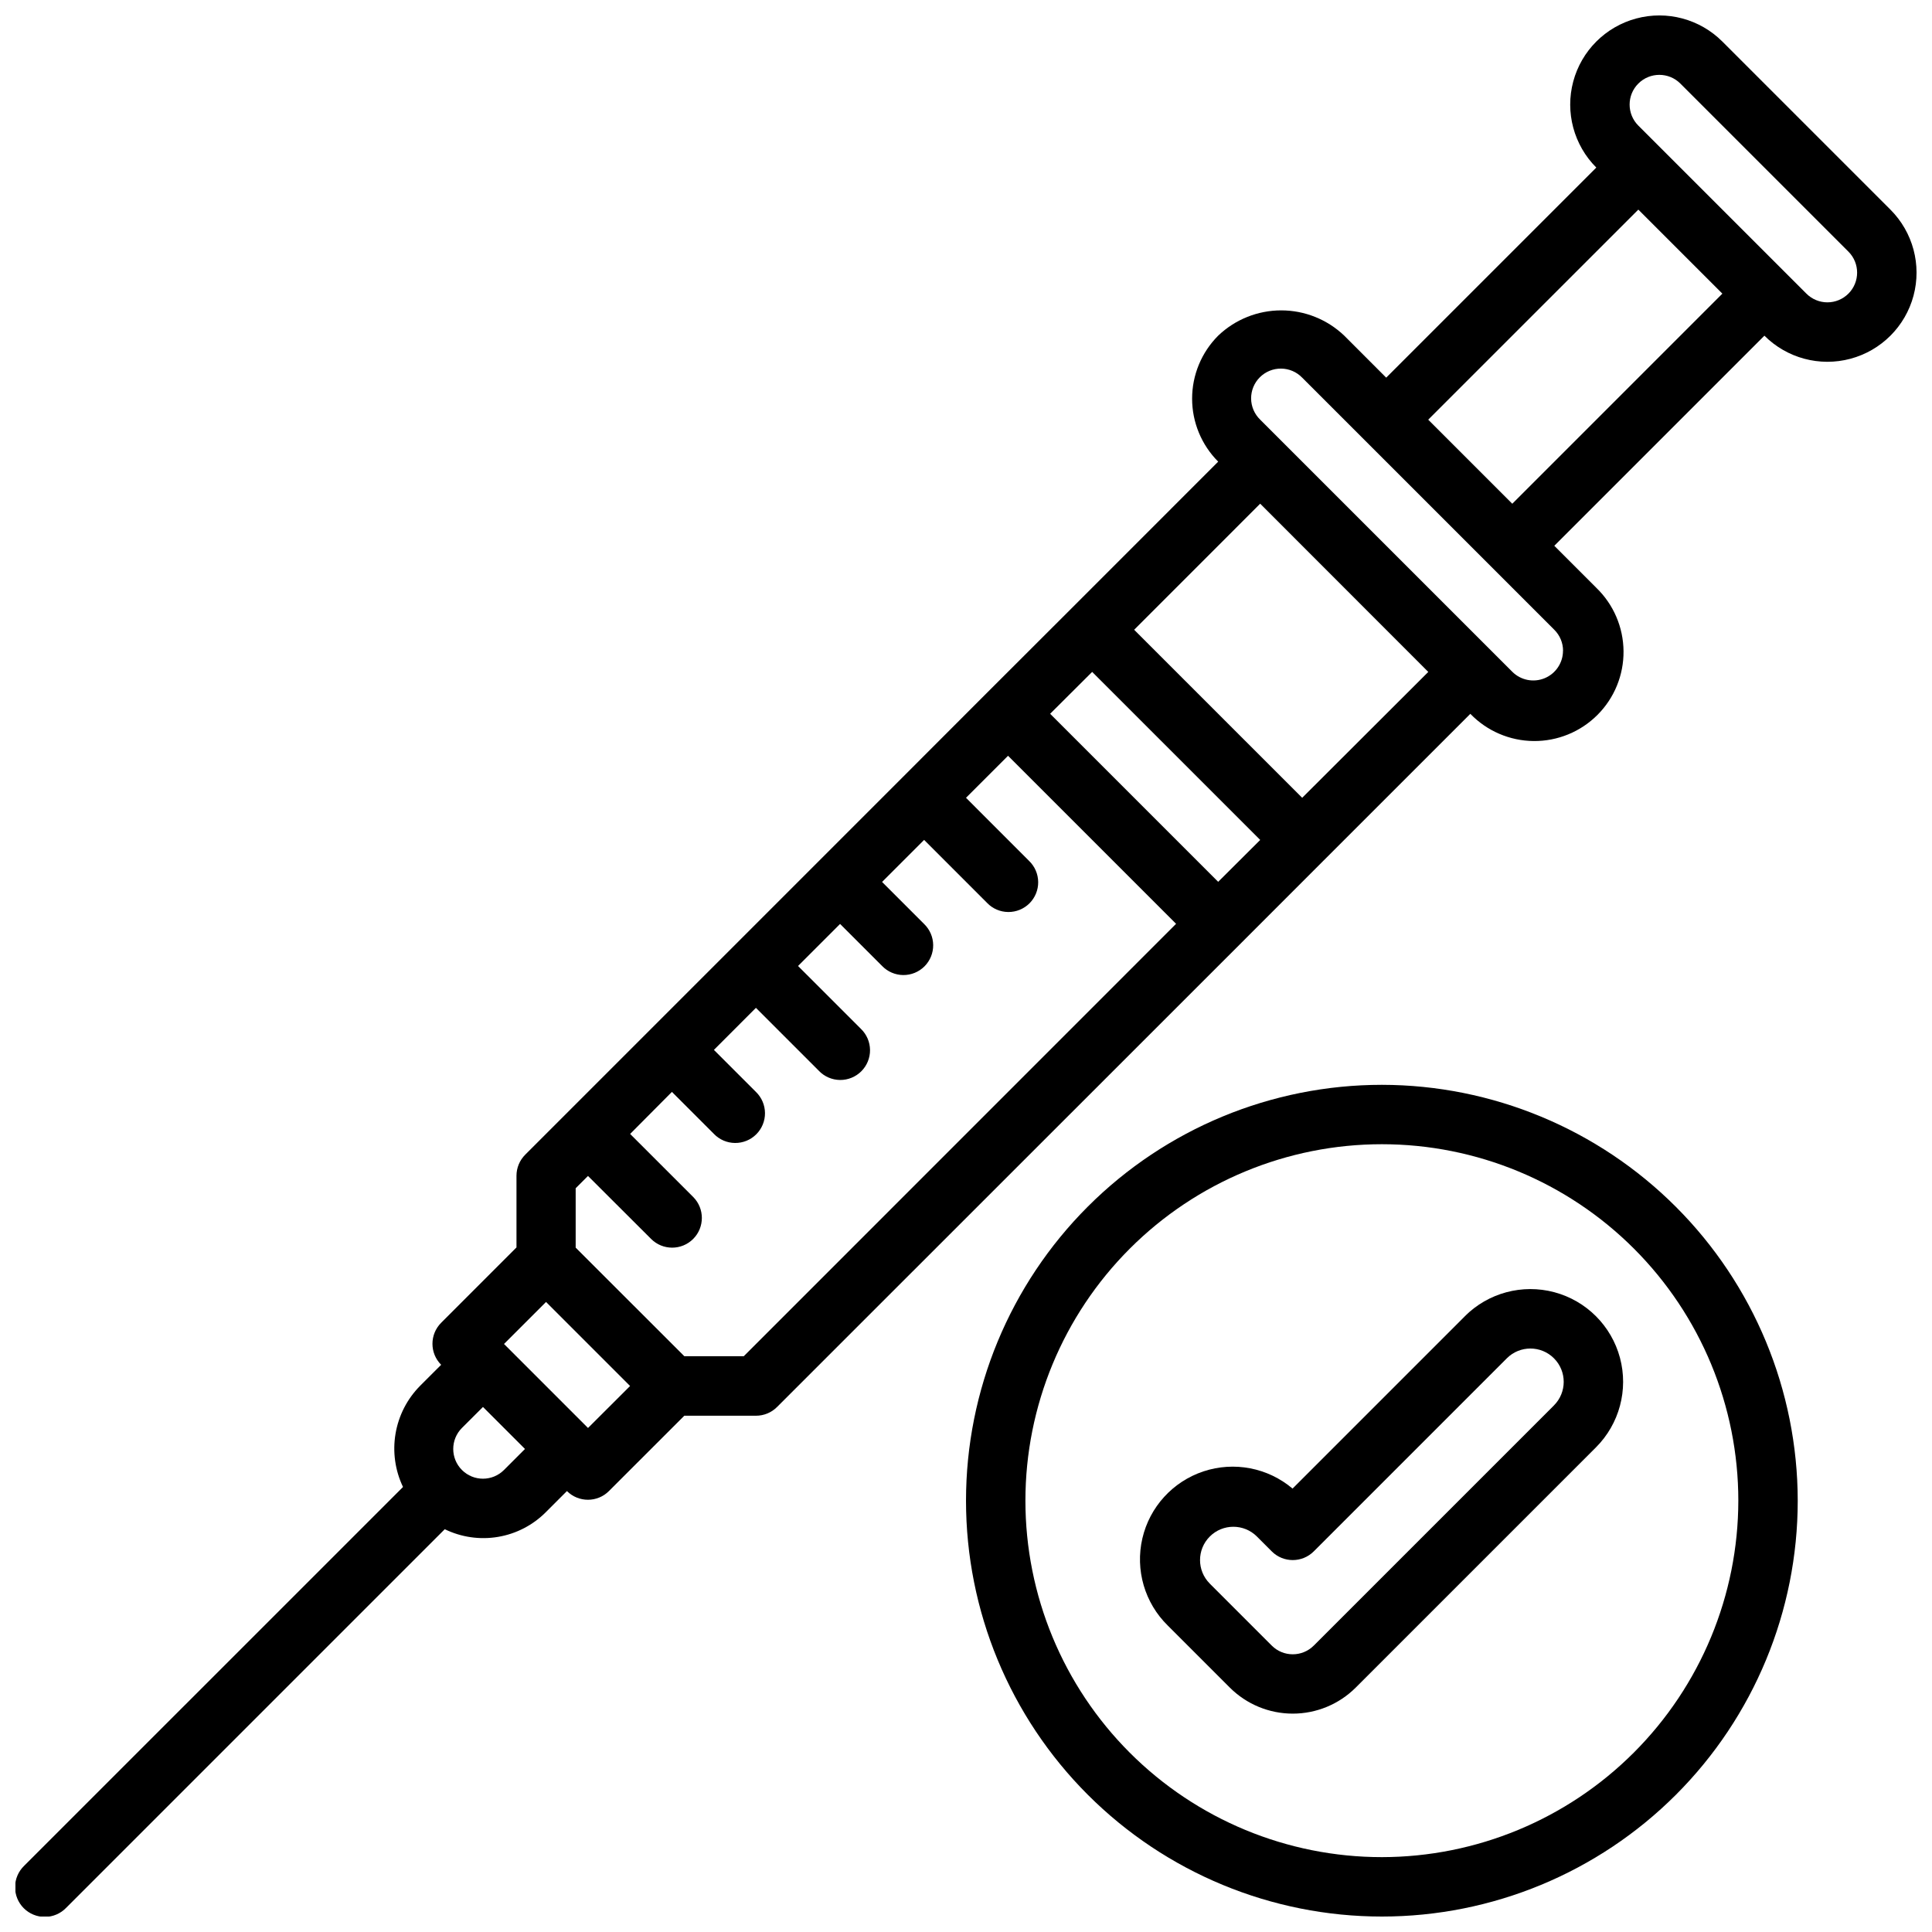
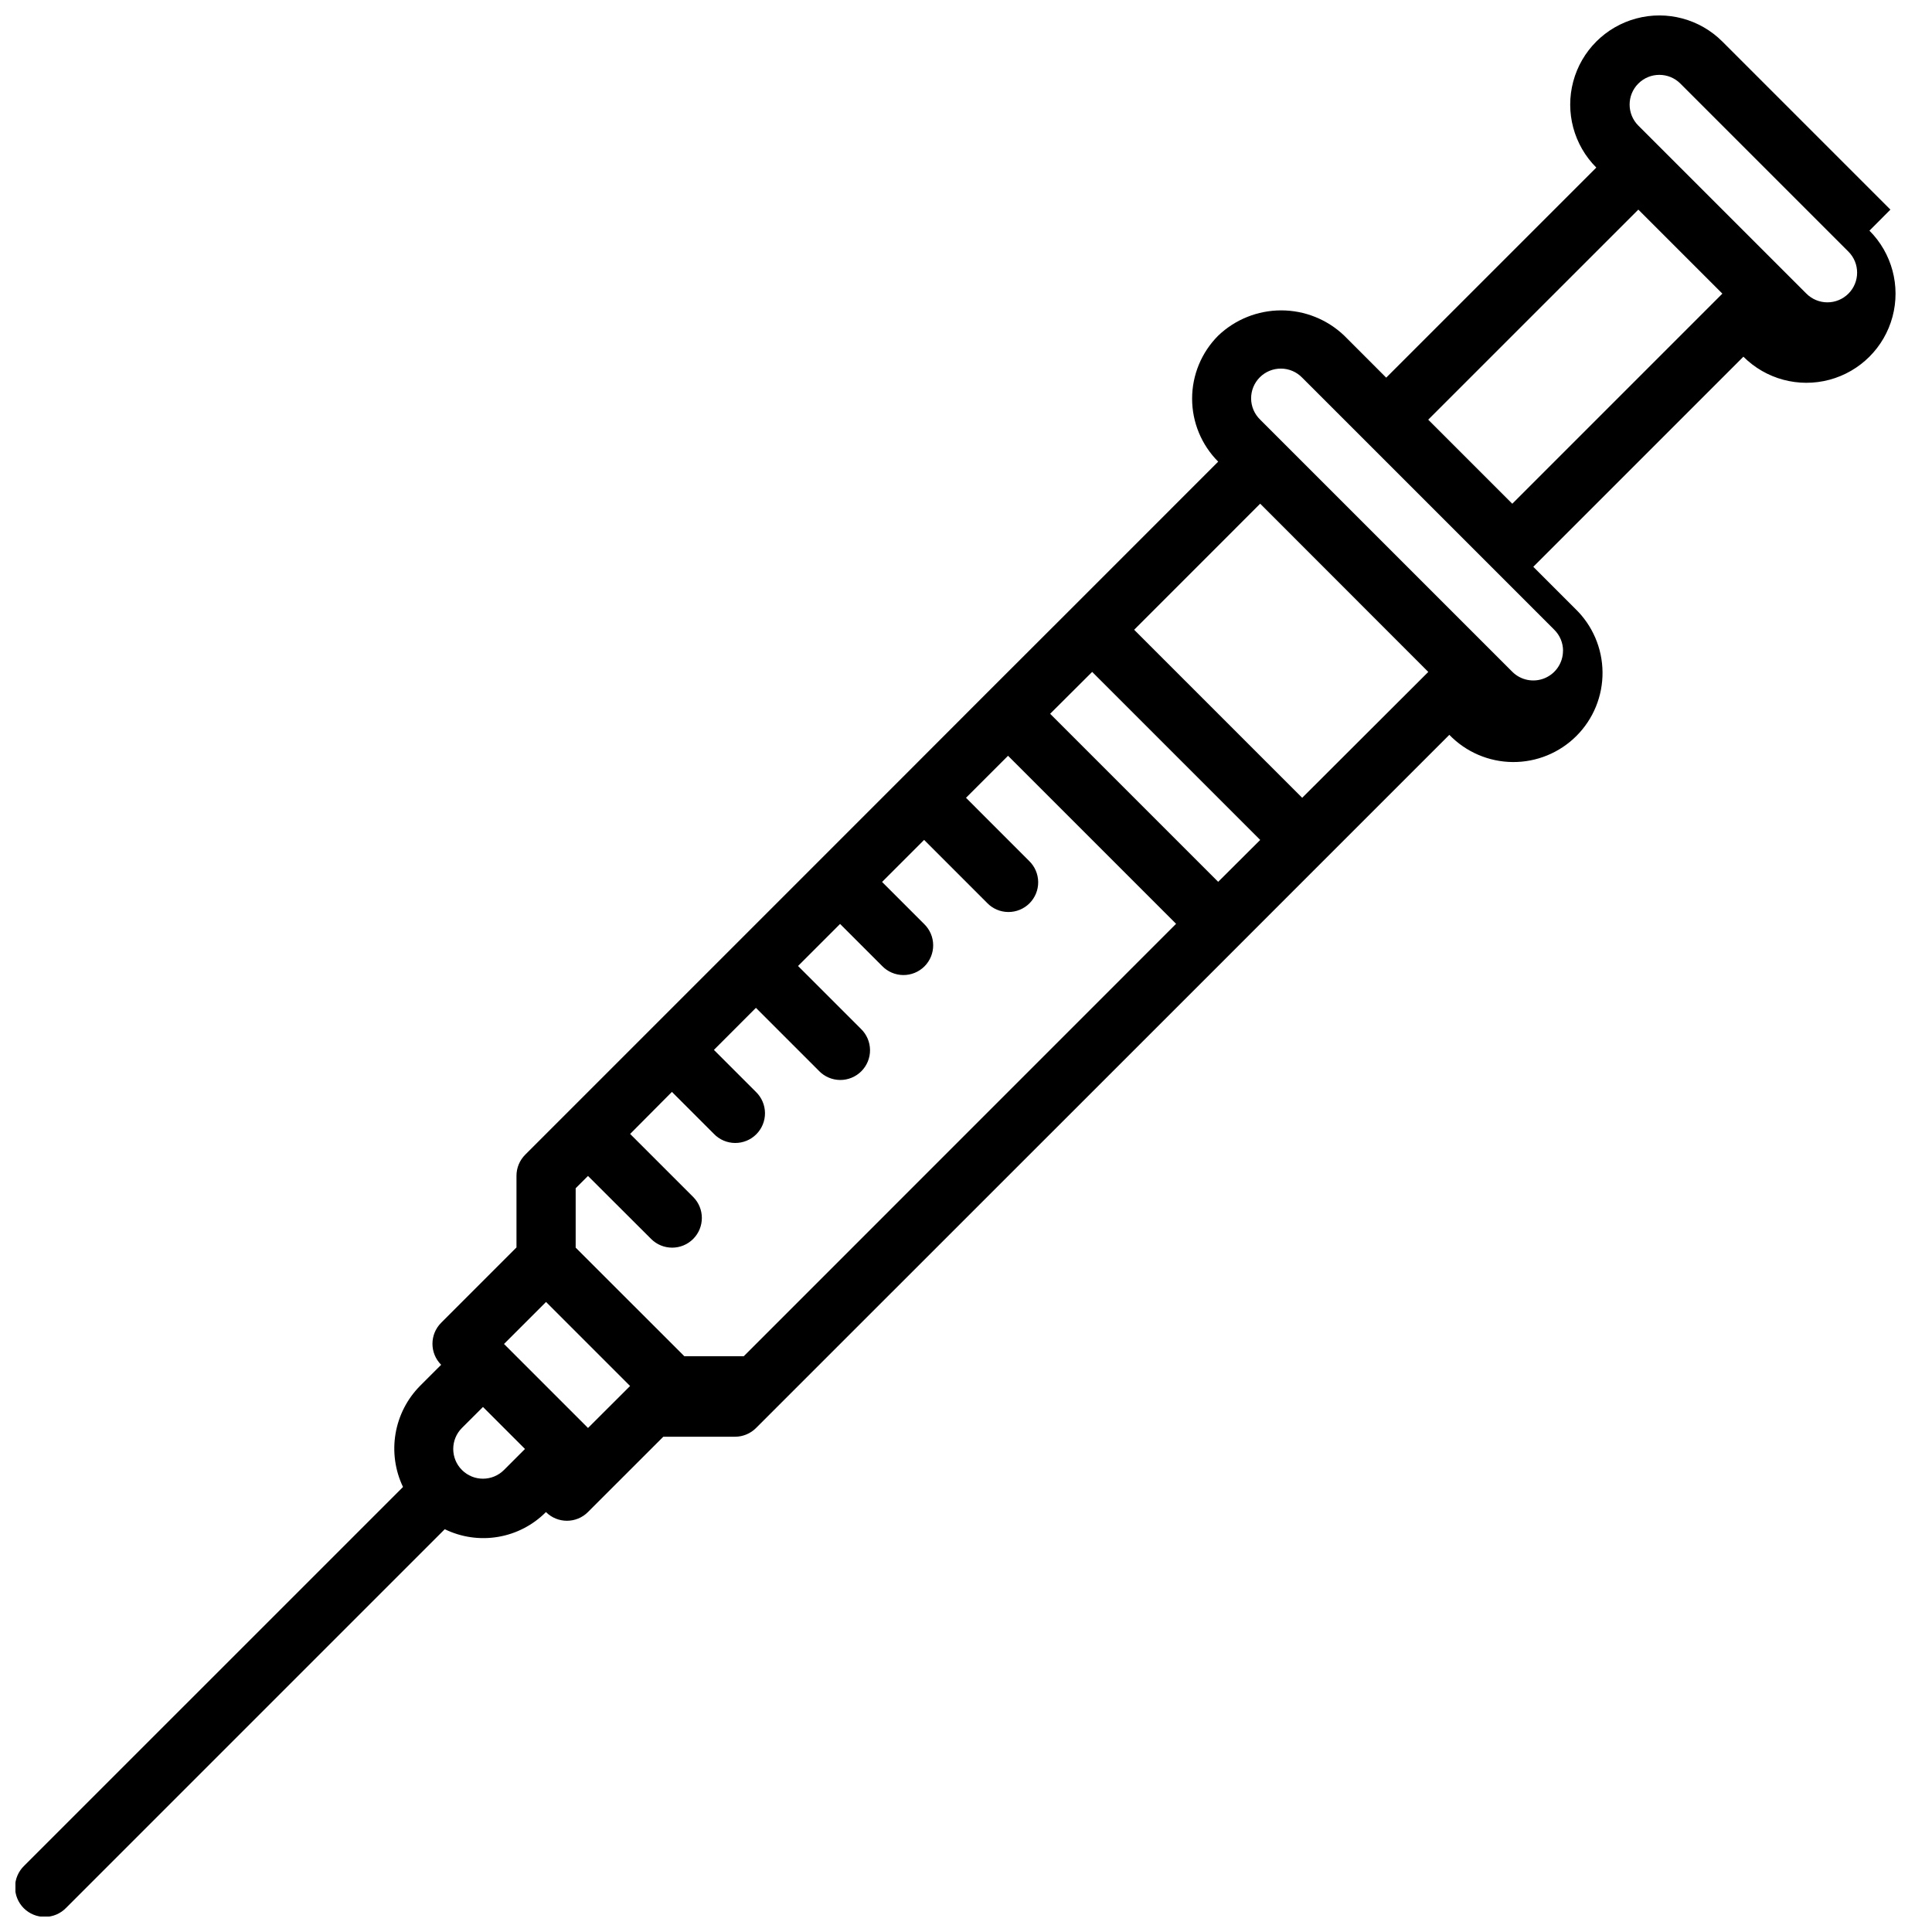
<svg xmlns="http://www.w3.org/2000/svg" width="800px" height="800px" version="1.1" viewBox="144 144 512 512">
  <defs>
    <clipPath id="b">
      <path d="m148.09 148.09h503.81v503.81h-503.81z" />
    </clipPath>
    <clipPath id="a">
      <path d="m400 431h221v220.9h-221z" />
    </clipPath>
  </defs>
  <g clip-path="url(#b)">
-     <path d="m644.98 199.55-44.539-44.543c-5.969-5.965-14.664-8.297-22.816-6.109-8.148 2.184-14.516 8.547-16.699 16.699-2.184 8.148 0.148 16.848 6.113 22.812l-55.68 55.672-11.121-11.133c-4.5-4.297-10.48-6.695-16.703-6.695-6.219 0-12.203 2.398-16.699 6.695-4.426 4.43-6.914 10.434-6.914 16.699 0 6.262 2.488 12.266 6.914 16.695l-38.965 38.973-22.281 22.254-22.254 22.281-44.516 44.523-55.641 55.641 0.004-0.004c-1.477 1.477-2.309 3.481-2.309 5.566v19.004l-19.965 19.973c-3.07 3.074-3.07 8.055 0 11.129l-5.574 5.566h0.004c-3.43 3.457-5.703 7.887-6.516 12.688-0.812 4.801-0.121 9.734 1.98 14.125l-100.41 100.4c-1.516 1.469-2.383 3.484-2.402 5.594-0.016 2.113 0.812 4.144 2.305 5.637 1.496 1.492 3.523 2.324 5.637 2.305s4.125-0.883 5.594-2.402l100.34-100.34c4.387 2.137 9.328 2.848 14.137 2.031 4.809-0.812 9.242-3.113 12.676-6.574l5.566-5.566c3.074 3.074 8.059 3.074 11.129 0l19.973-19.965h19.004c2.086 0 4.09-0.828 5.566-2.305l122.5-122.46 22.262-22.277 38.973-38.965v-0.004c4.402 4.559 10.449 7.156 16.781 7.211 6.336 0.055 12.426-2.438 16.906-6.918 4.481-4.477 6.973-10.57 6.914-16.902-0.055-6.336-2.652-12.383-7.207-16.781l-11.141-11.141 55.68-55.68c5.969 5.969 14.664 8.297 22.812 6.113 8.152-2.184 14.52-8.551 16.703-16.699 2.184-8.152-0.148-16.848-6.113-22.812zm-178.15 178.14-44.531-44.531 11.137-11.098 44.531 44.531zm-189.27 155.87c-3.078 3.078-8.066 3.078-11.141 0-3.074-3.074-3.074-8.062 0-11.137l5.574-5.566 11.133 11.133zm22.27-11.133-22.262-22.262 11.141-11.133 22.27 22.27zm41.273-19.012h-15.742l-28.801-28.777v-15.742l3.266-3.258 16.73 16.695c3.074 3.074 8.059 3.078 11.137 0.004 3.074-3.074 3.078-8.059 0.004-11.137l-16.703-16.695 11.074-11.141 11.133 11.133h-0.004c1.469 1.52 3.484 2.383 5.594 2.402 2.113 0.02 4.144-0.812 5.637-2.305 1.492-1.492 2.324-3.523 2.305-5.637-0.02-2.109-0.883-4.125-2.402-5.594l-11.133-11.133 11.133-11.141 16.703 16.703v0.004c1.469 1.52 3.484 2.387 5.594 2.406 2.113 0.016 4.141-0.812 5.637-2.309 1.492-1.492 2.324-3.523 2.305-5.633-0.02-2.113-0.883-4.129-2.402-5.594l-16.676-16.672 11.141-11.141 11.141 11.141c1.465 1.516 3.481 2.383 5.594 2.402 2.109 0.016 4.141-0.812 5.633-2.305 1.492-1.496 2.324-3.523 2.305-5.637-0.016-2.109-0.883-4.125-2.402-5.594l-11.141-11.141 11.141-11.141 16.695 16.703v0.004c1.469 1.52 3.484 2.387 5.594 2.402 2.113 0.02 4.144-0.812 5.637-2.305 1.492-1.492 2.324-3.523 2.305-5.633-0.02-2.113-0.883-4.129-2.402-5.594l-16.727-16.738 11.141-11.133 44.531 44.531zm147.99-147.99-44.531-44.531 33.402-33.41 44.547 44.582zm69.117-38.965c0 3.184-1.918 6.051-4.859 7.269-2.941 1.219-6.328 0.547-8.578-1.703l-66.809-66.809v-0.004c-1.52-1.465-2.387-3.481-2.406-5.594-0.016-2.109 0.812-4.141 2.309-5.633 1.492-1.492 3.523-2.324 5.633-2.305 2.113 0.016 4.129 0.883 5.594 2.402l66.809 66.809c1.488 1.469 2.324 3.477 2.324 5.566zm-13.438-38.965-22.277-22.277 55.68-55.672 22.27 22.27zm89.078-55.68c-1.477 1.477-3.481 2.309-5.566 2.309-2.09 0-4.094-0.832-5.57-2.309l-44.539-44.531c-3.078-3.078-3.078-8.066 0-11.141 3.074-3.074 8.062-3.074 11.137 0l44.539 44.539c3.074 3.074 3.074 8.059 0 11.133z" />
+     <path d="m644.98 199.55-44.539-44.543c-5.969-5.965-14.664-8.297-22.816-6.109-8.148 2.184-14.516 8.547-16.699 16.699-2.184 8.148 0.148 16.848 6.113 22.812l-55.68 55.672-11.121-11.133c-4.5-4.297-10.48-6.695-16.703-6.695-6.219 0-12.203 2.398-16.699 6.695-4.426 4.43-6.914 10.434-6.914 16.699 0 6.262 2.488 12.266 6.914 16.695l-38.965 38.973-22.281 22.254-22.254 22.281-44.516 44.523-55.641 55.641 0.004-0.004c-1.477 1.477-2.309 3.481-2.309 5.566v19.004l-19.965 19.973c-3.07 3.074-3.07 8.055 0 11.129l-5.574 5.566h0.004c-3.43 3.457-5.703 7.887-6.516 12.688-0.812 4.801-0.121 9.734 1.98 14.125l-100.41 100.4c-1.516 1.469-2.383 3.484-2.402 5.594-0.016 2.113 0.812 4.144 2.305 5.637 1.496 1.492 3.523 2.324 5.637 2.305s4.125-0.883 5.594-2.402l100.34-100.34c4.387 2.137 9.328 2.848 14.137 2.031 4.809-0.812 9.242-3.113 12.676-6.574c3.074 3.074 8.059 3.074 11.129 0l19.973-19.965h19.004c2.086 0 4.09-0.828 5.566-2.305l122.5-122.46 22.262-22.277 38.973-38.965v-0.004c4.402 4.559 10.449 7.156 16.781 7.211 6.336 0.055 12.426-2.438 16.906-6.918 4.481-4.477 6.973-10.57 6.914-16.902-0.055-6.336-2.652-12.383-7.207-16.781l-11.141-11.141 55.68-55.68c5.969 5.969 14.664 8.297 22.812 6.113 8.152-2.184 14.52-8.551 16.703-16.699 2.184-8.152-0.148-16.848-6.113-22.812zm-178.15 178.14-44.531-44.531 11.137-11.098 44.531 44.531zm-189.27 155.87c-3.078 3.078-8.066 3.078-11.141 0-3.074-3.074-3.074-8.062 0-11.137l5.574-5.566 11.133 11.133zm22.27-11.133-22.262-22.262 11.141-11.133 22.27 22.27zm41.273-19.012h-15.742l-28.801-28.777v-15.742l3.266-3.258 16.73 16.695c3.074 3.074 8.059 3.078 11.137 0.004 3.074-3.074 3.078-8.059 0.004-11.137l-16.703-16.695 11.074-11.141 11.133 11.133h-0.004c1.469 1.52 3.484 2.383 5.594 2.402 2.113 0.02 4.144-0.812 5.637-2.305 1.492-1.492 2.324-3.523 2.305-5.637-0.02-2.109-0.883-4.125-2.402-5.594l-11.133-11.133 11.133-11.141 16.703 16.703v0.004c1.469 1.52 3.484 2.387 5.594 2.406 2.113 0.016 4.141-0.812 5.637-2.309 1.492-1.492 2.324-3.523 2.305-5.633-0.02-2.113-0.883-4.129-2.402-5.594l-16.676-16.672 11.141-11.141 11.141 11.141c1.465 1.516 3.481 2.383 5.594 2.402 2.109 0.016 4.141-0.812 5.633-2.305 1.492-1.496 2.324-3.523 2.305-5.637-0.016-2.109-0.883-4.125-2.402-5.594l-11.141-11.141 11.141-11.141 16.695 16.703v0.004c1.469 1.52 3.484 2.387 5.594 2.402 2.113 0.02 4.144-0.812 5.637-2.305 1.492-1.492 2.324-3.523 2.305-5.633-0.02-2.113-0.883-4.129-2.402-5.594l-16.727-16.738 11.141-11.133 44.531 44.531zm147.99-147.99-44.531-44.531 33.402-33.41 44.547 44.582zm69.117-38.965c0 3.184-1.918 6.051-4.859 7.269-2.941 1.219-6.328 0.547-8.578-1.703l-66.809-66.809v-0.004c-1.52-1.465-2.387-3.481-2.406-5.594-0.016-2.109 0.812-4.141 2.309-5.633 1.492-1.492 3.523-2.324 5.633-2.305 2.113 0.016 4.129 0.883 5.594 2.402l66.809 66.809c1.488 1.469 2.324 3.477 2.324 5.566zm-13.438-38.965-22.277-22.277 55.68-55.672 22.27 22.27zm89.078-55.68c-1.477 1.477-3.481 2.309-5.566 2.309-2.09 0-4.094-0.832-5.57-2.309l-44.539-44.531c-3.078-3.078-3.078-8.066 0-11.141 3.074-3.074 8.062-3.074 11.137 0l44.539 44.539c3.074 3.074 3.074 8.059 0 11.133z" />
  </g>
  <g clip-path="url(#a)">
-     <path d="m510.21 431.49c-29.23 0-57.262 11.609-77.93 32.277-20.668 20.668-32.277 48.699-32.277 77.93 0 29.23 11.609 57.262 32.277 77.93 20.668 20.668 48.699 32.277 77.93 32.277s57.262-11.609 77.93-32.277 32.277-48.699 32.277-77.93c-0.031-29.219-11.652-57.234-32.312-77.895-20.66-20.66-48.676-32.281-77.895-32.312zm0 204.67c-25.055 0-49.082-9.953-66.797-27.668-17.715-17.715-27.668-41.742-27.668-66.797 0-25.055 9.953-49.082 27.668-66.797 17.715-17.715 41.742-27.668 66.797-27.668 25.055 0 49.082 9.953 66.797 27.668 17.715 17.715 27.668 41.742 27.668 66.797-0.027 25.043-9.988 49.055-27.699 66.766-17.711 17.711-41.719 27.672-66.766 27.699z" />
-   </g>
-   <path d="m532.2 492.83-45.66 45.66c-6.539-5.531-15.484-7.258-23.613-4.559-8.125 2.699-14.262 9.434-16.191 17.777-1.93 8.344 0.625 17.094 6.742 23.086l16.422 16.422c4.43 4.426 10.434 6.914 16.695 6.914 6.262 0 12.27-2.488 16.699-6.914l63.652-63.652c6.207-6.207 8.629-15.254 6.359-23.734-2.273-8.48-8.895-15.102-17.375-17.375-8.48-2.269-17.527 0.152-23.73 6.359zm23.617 23.617-63.652 63.652h-0.004c-3.074 3.074-8.059 3.074-11.133 0l-16.422-16.422h0.004c-3.449-3.445-3.449-9.035 0-12.484 3.445-3.445 9.035-3.445 12.484 0l3.938 3.938h-0.004c3.074 3.074 8.059 3.074 11.133 0l51.168-51.168c3.449-3.449 9.039-3.449 12.484 0 3.449 3.445 3.449 9.035 0 12.484z" />
+     </g>
</svg>